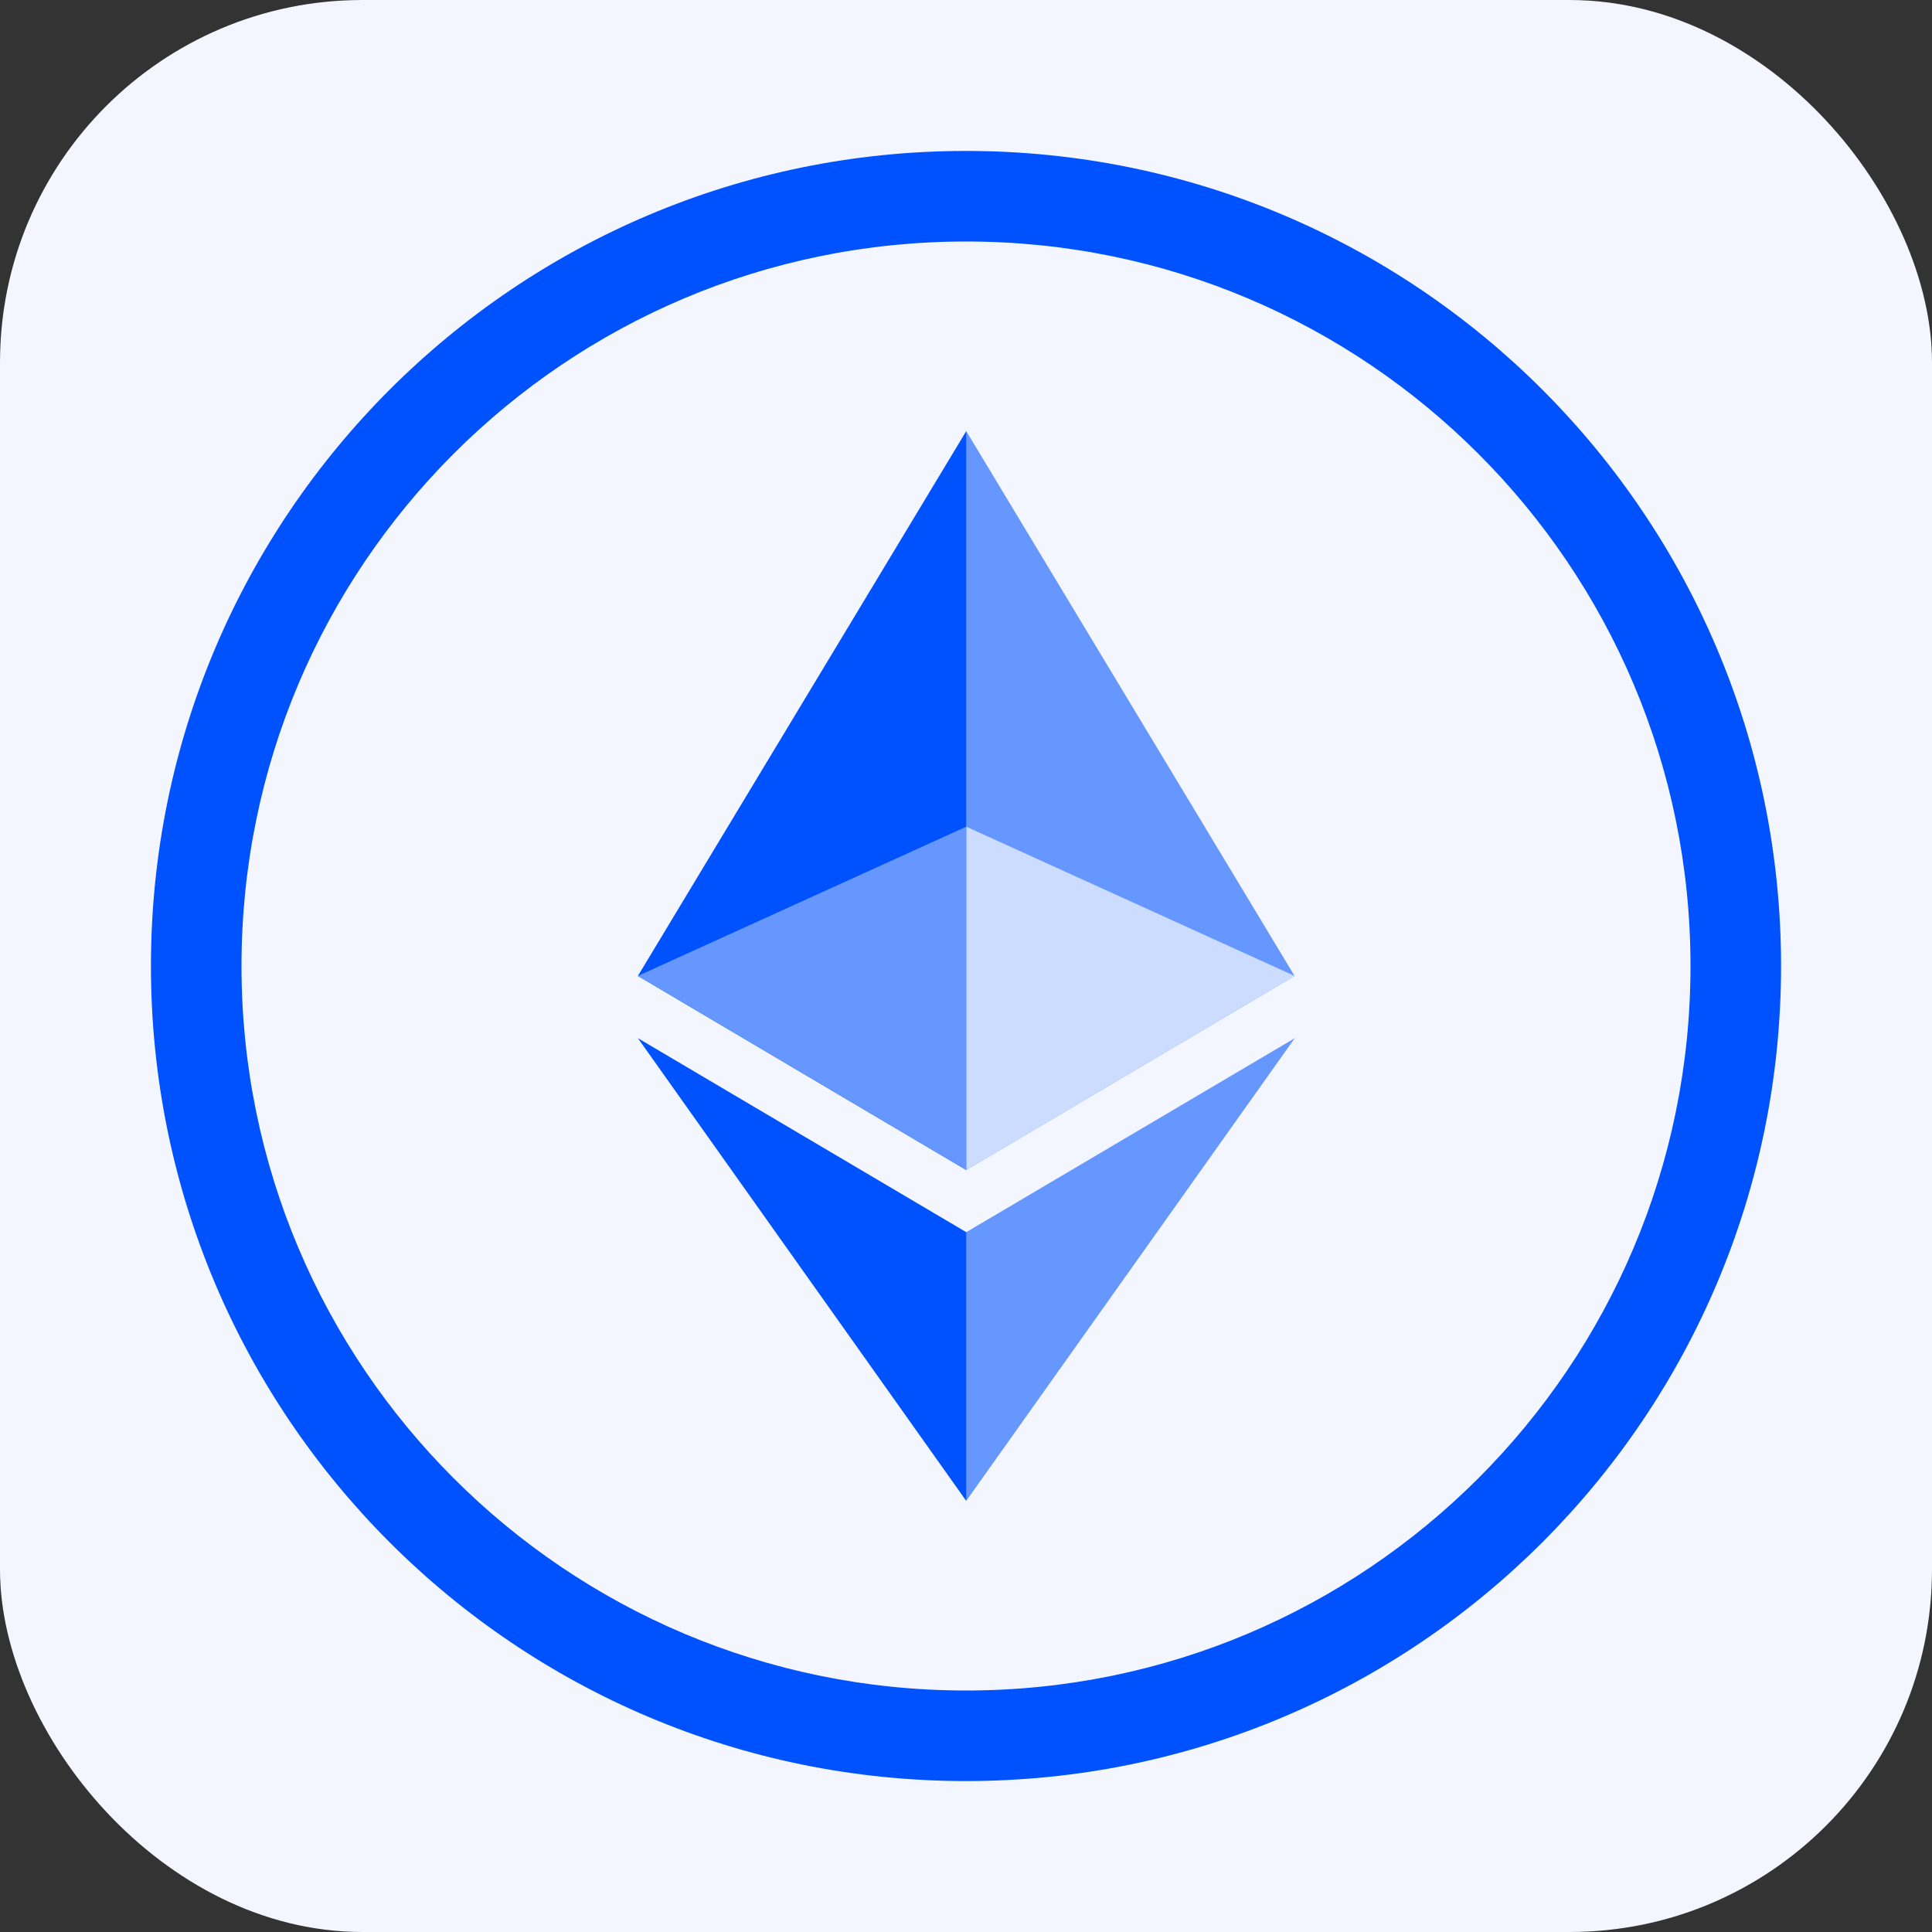
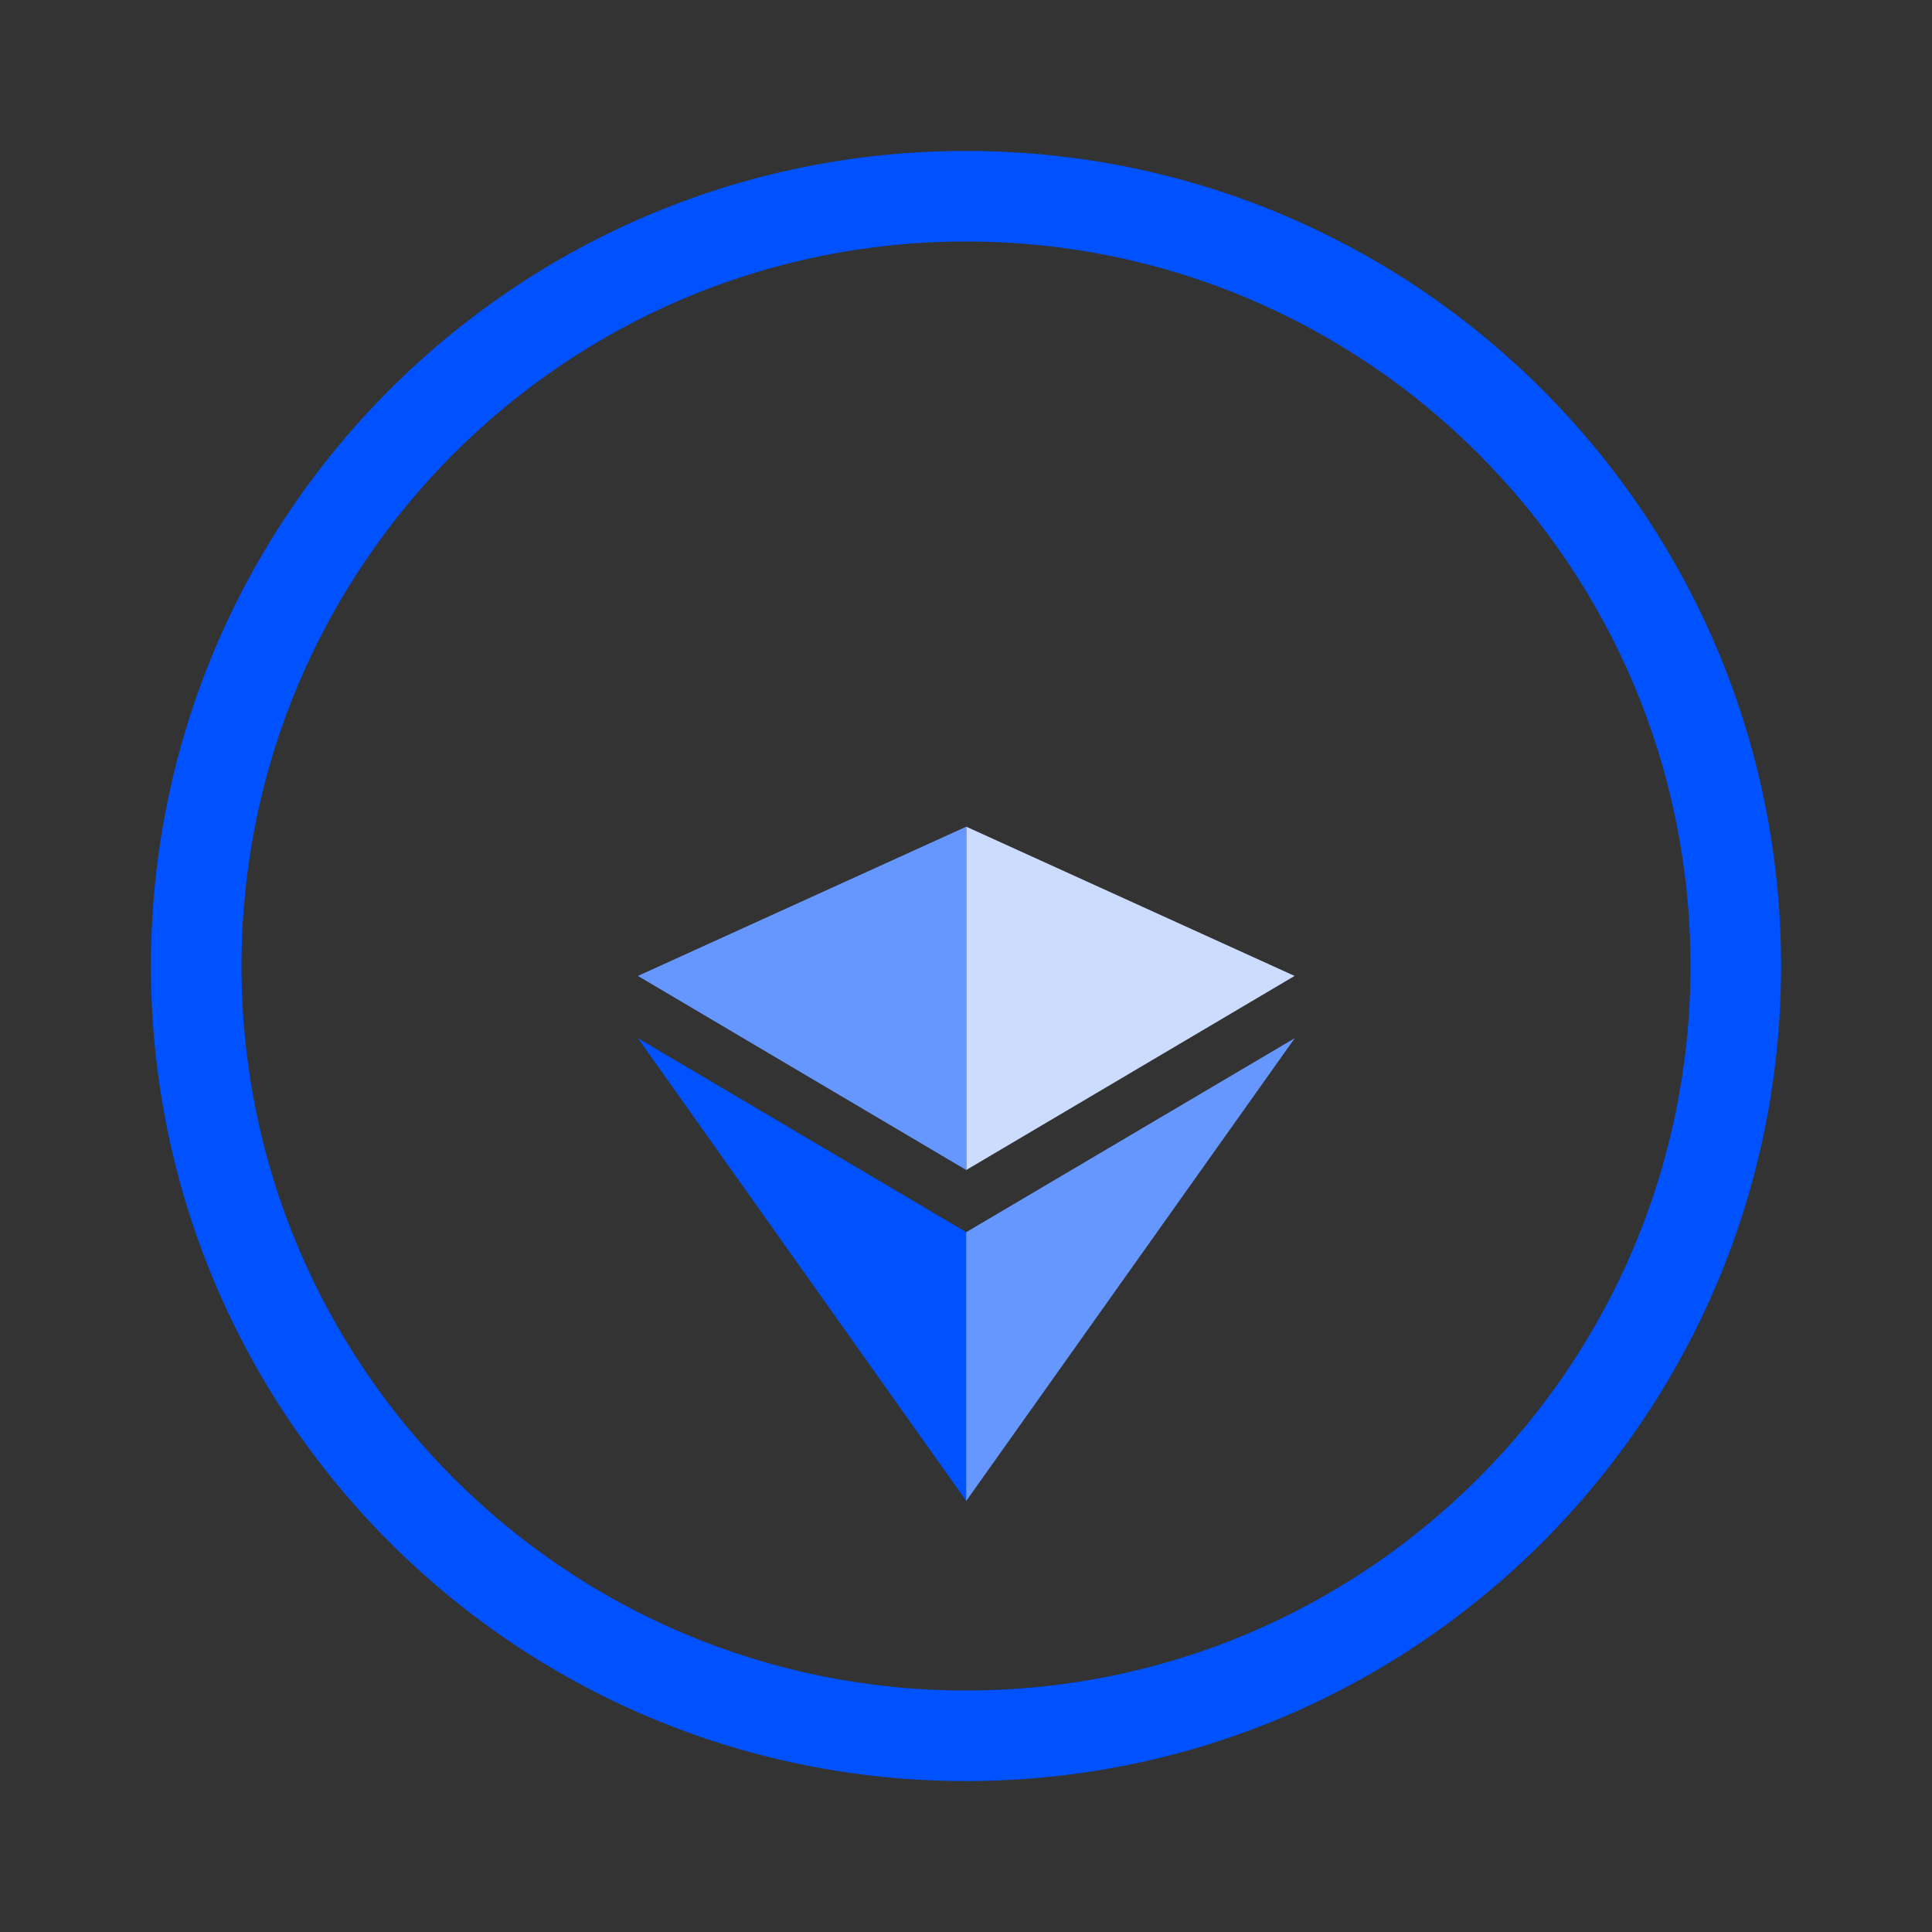
<svg xmlns="http://www.w3.org/2000/svg" width="64" height="64" viewBox="0 0 64 64" fill="none">
  <rect x="0" y="0" width="64" height="64" fill="#333333" stroke="none" />
  <g clip-path="url(#clip0_18981_10272)">
-     <rect width="64" height="64" fill="#111111" />
-     <rect width="64" height="64" fill="#F4F6FF" />
    <path fill-rule="evenodd" clip-rule="evenodd" d="M32 5C46.912 5 59 17.088 59 32C59 46.912 46.912 59 32 59C17.088 59 5 46.912 5 32C5 17.088 17.088 5 32 5ZM32 8C45.255 8 56 18.745 56 32C56 45.255 45.255 56 32 56C18.745 56 8 45.255 8 32C8 18.745 18.745 8 32 8Z" fill="#0052FF" />
-     <path d="M32.008 14.281L31.77 15.089V38.521L32.008 38.758L42.885 32.329L32.008 14.281Z" fill="#6697FF" />
-     <path d="M32.008 14.281L21.131 32.329L32.008 38.758V27.385V14.281Z" fill="#0052FF" />
    <path d="M32.008 40.817L31.874 40.981V49.327L32.008 49.719L42.891 34.391L32.008 40.817Z" fill="#6697FF" />
    <path d="M32.008 49.719V40.817L21.131 34.391L32.008 49.719Z" fill="#0052FF" />
    <path d="M32.008 38.758L42.885 32.329L32.008 27.385V38.758Z" fill="#CCDCFF" />
    <path d="M21.131 32.329L32.008 38.758V27.385L21.131 32.329Z" fill="#6697FF" />
  </g>
  <defs>
    <clipPath id="clip0_18981_10272">
      <rect width="64" height="64" rx="12" fill="white" />
    </clipPath>
  </defs>
</svg>